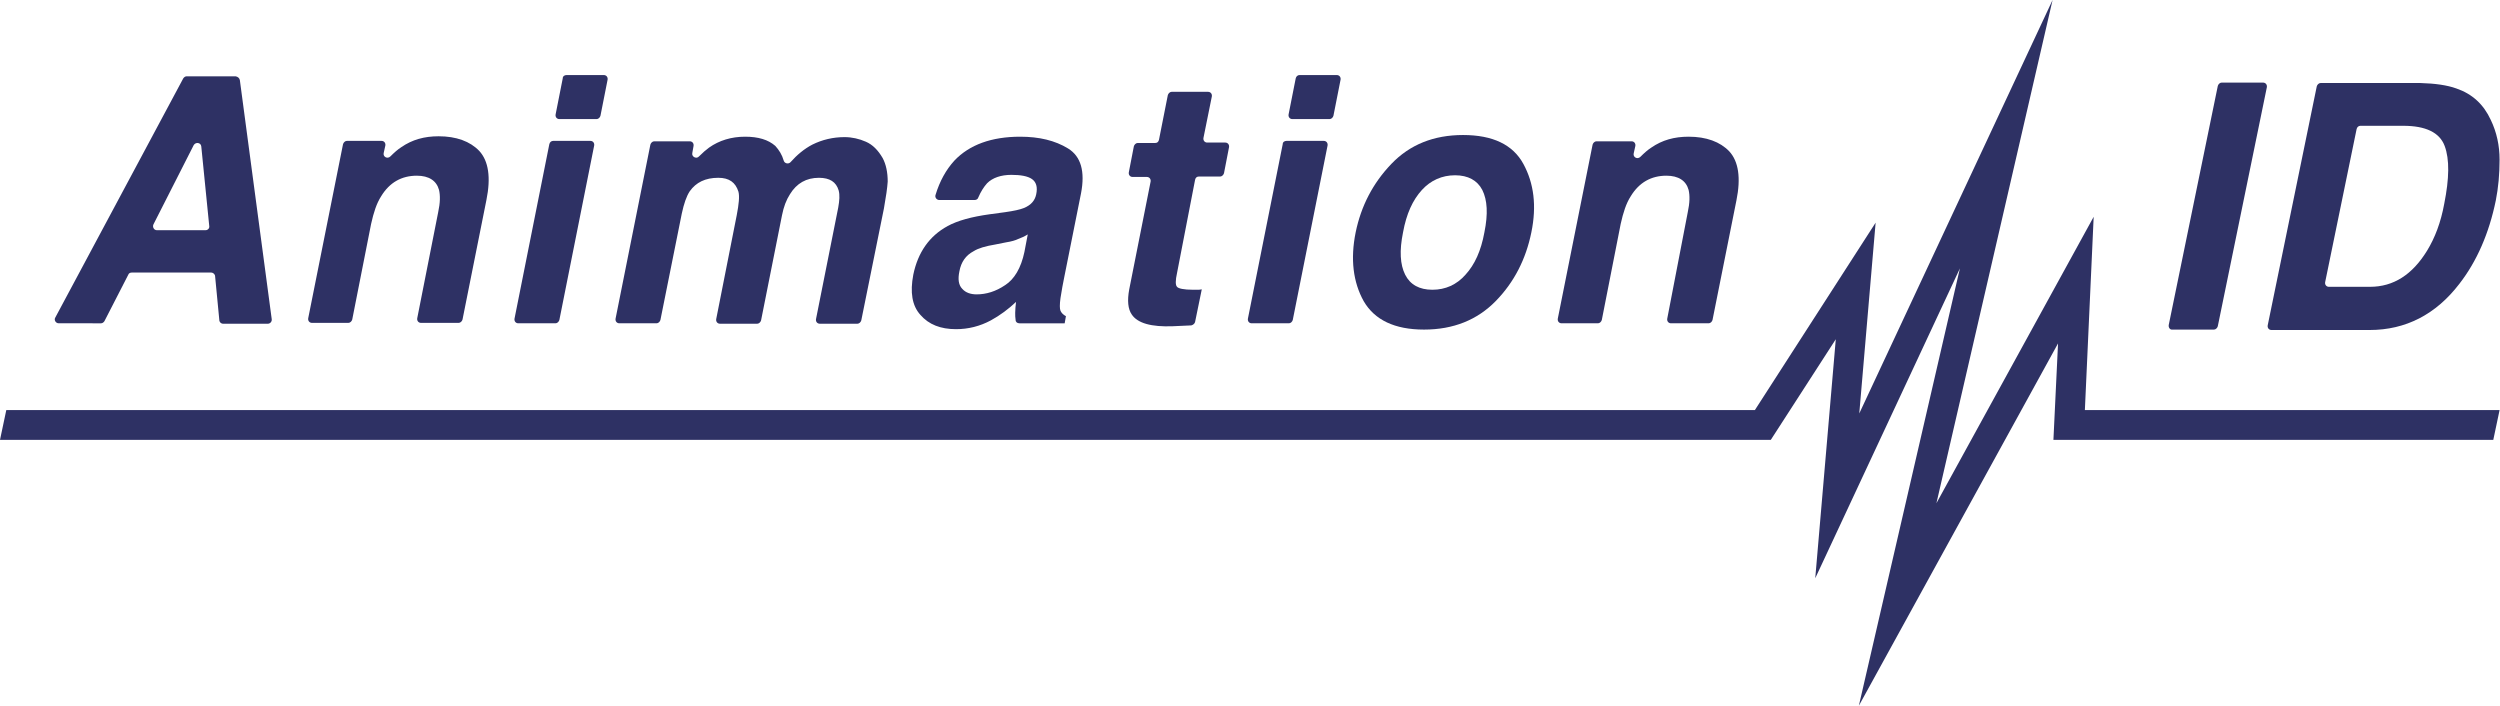
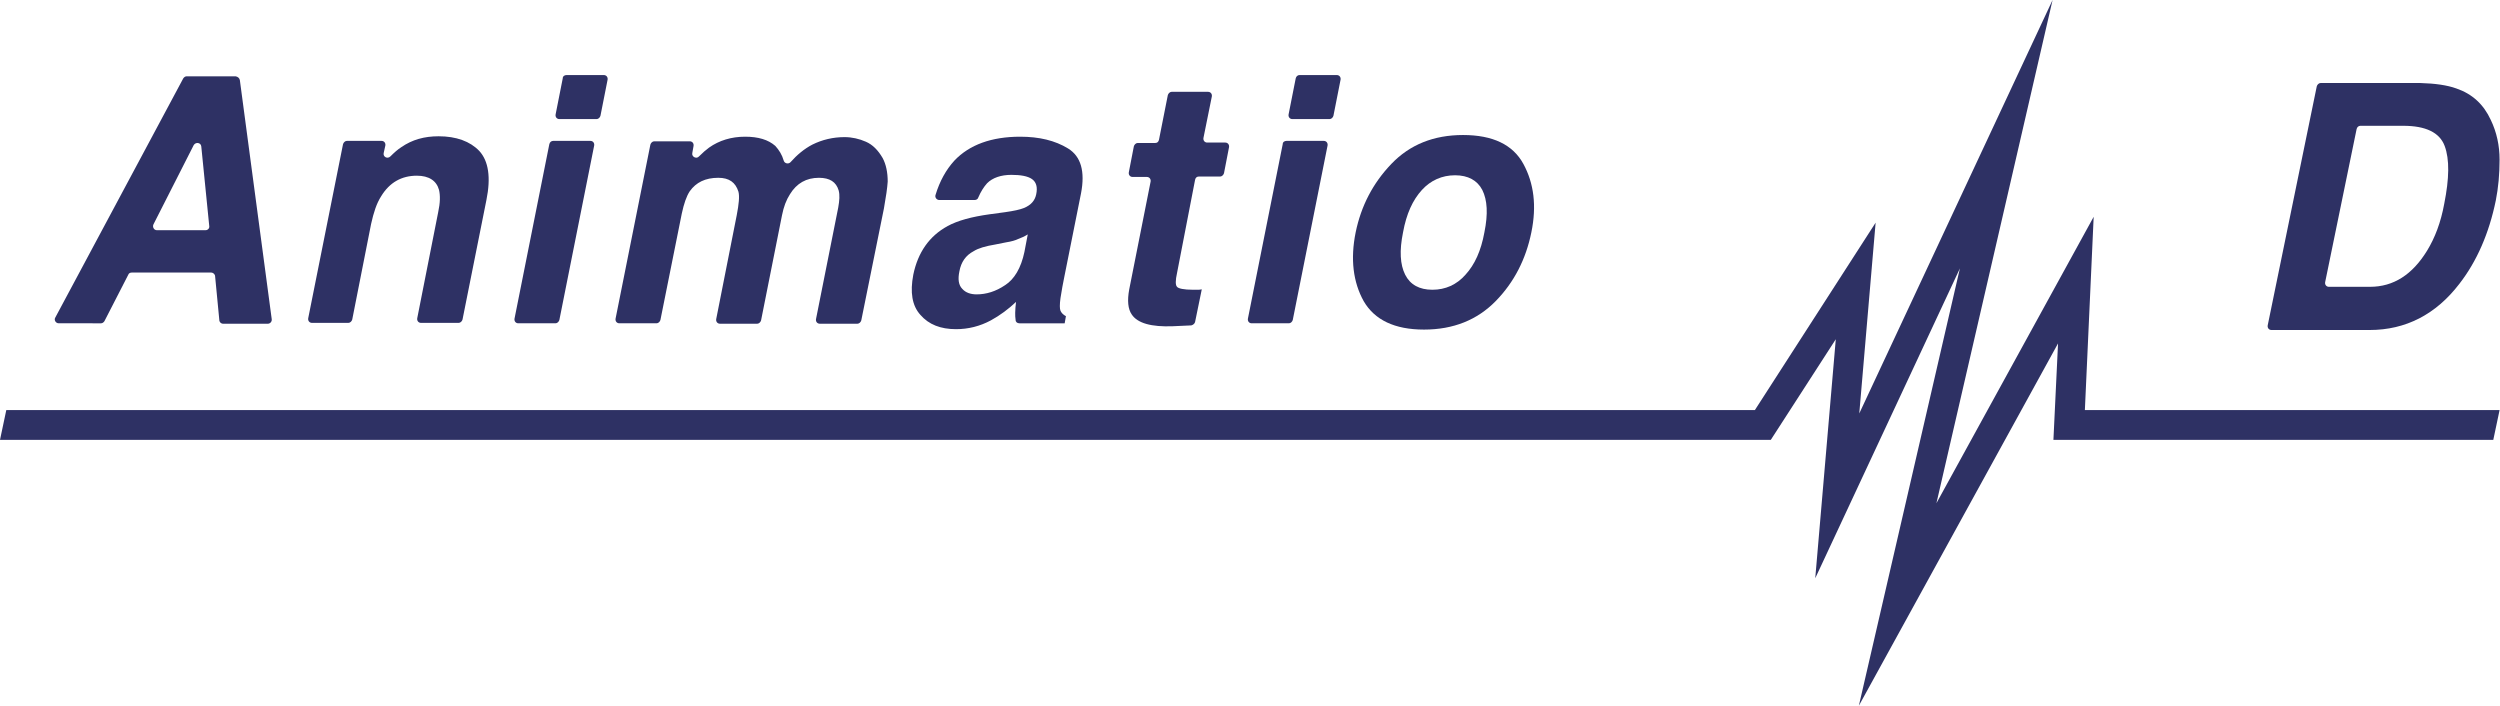
<svg xmlns="http://www.w3.org/2000/svg" version="1.1" id="design" x="0px" y="0px" viewBox="0 0 596.2 168.3" style="enable-background:new 0 0 596.2 168.3;" xml:space="preserve">
  <style type="text/css">
	.st0{fill:#2E3164;}
</style>
  <g>
    <polygon class="st0" points="497.2,97.8 499.3,51.7 461.8,120 489.5,0 443.4,98.6 447.3,53.1 418.5,97.8 1.5,97.8 0,104.9    422.3,104.9 437.8,80.9 432.9,137.9 467.4,64 443.3,168.3 490.8,81.9 489.7,104.9 491.1,104.9 496.8,104.9 594.6,104.9 596.1,97.8     " />
    <g>
-       <path class="st0" d="M517.2,77.5l11.7-57c0.1-0.4,0.5-0.8,0.9-0.8h9.9c0.6,0,1,0.5,0.9,1.1l-11.7,57c-0.1,0.4-0.5,0.8-0.9,0.8    h-9.9C517.5,78.7,517.1,78.1,517.2,77.5z" />
      <path class="st0" d="M594,28.6c1.4,2.9,2.1,6.1,2.1,9.5c0,3.4-0.3,6.7-0.9,9.7c-1.6,7.8-4.5,14.5-8.7,19.9    c-5.6,7.3-12.8,11-21.4,11h-23.4c-0.6,0-1-0.5-0.9-1.1l11.7-57c0.1-0.4,0.5-0.8,0.9-0.8h23.8c3.5,0.1,6.4,0.5,8.6,1.3    C589.6,22.4,592.3,24.9,594,28.6z M582.9,48.6c1.2-6,1.3-10.6,0.1-13.8c-1.2-3.2-4.5-4.8-9.9-4.8h-10.2c-0.4,0-0.8,0.3-0.9,0.8    l-7.5,36.5c-0.1,0.6,0.3,1.1,0.9,1.1h9.8c5.6,0,10.1-2.9,13.6-8.6C580.7,56.7,582.1,53,582.9,48.6z" />
    </g>
    <g>
      <path class="st0" d="M57.2,19.1l7.6,57c0.1,0.6-0.4,1.1-0.9,1.1H53.2c-0.5,0-0.9-0.4-0.9-0.9l-1-10.4c0-0.5-0.5-0.9-0.9-0.9h-19    c-0.4,0-0.7,0.2-0.8,0.5l-5.7,11.1c-0.2,0.3-0.5,0.5-0.8,0.5H14c-0.7,0-1.2-0.8-0.8-1.4l30.5-57c0.2-0.3,0.5-0.5,0.8-0.5h11.7    C56.7,18.3,57.1,18.6,57.2,19.1z M46.2,34.6l-9.6,18.9c-0.3,0.6,0.1,1.4,0.8,1.4H49c0.6,0,1-0.5,0.9-1L48,34.9    C47.9,34,46.7,33.8,46.2,34.6z" />
      <path class="st0" d="M104.5,50.6c0.5-2.3,0.5-4,0.2-5.3c-0.6-2.2-2.4-3.4-5.3-3.4c-3.6,0-6.5,1.6-8.5,4.9    c-1.1,1.7-1.8,3.9-2.4,6.6l-4.5,22.8c-0.1,0.4-0.5,0.8-0.9,0.8h-8.7c-0.6,0-1-0.5-0.9-1.1l8.3-41.5c0.1-0.4,0.5-0.8,0.9-0.8H91    c0.6,0,1,0.5,0.9,1.1l-0.4,1.8c-0.2,0.9,0.9,1.5,1.6,0.8c0.9-0.9,1.8-1.7,2.6-2.2c2.6-1.8,5.5-2.6,8.9-2.6c4.2,0,7.5,1.2,9.7,3.5    c2.2,2.4,2.8,6.3,1.7,11.7l-5.7,28.5c-0.1,0.4-0.5,0.8-0.9,0.8h-9c-0.6,0-1-0.5-0.9-1.1L104.5,50.6z" />
      <path class="st0" d="M131.9,33.6h8.9c0.6,0,1,0.5,0.9,1.1l-8.3,41.6c-0.1,0.4-0.5,0.8-0.9,0.8h-8.9c-0.6,0-1-0.5-0.9-1.1l8.3-41.6    C131.1,33.9,131.5,33.6,131.9,33.6z M135.1,17.9h8.9c0.6,0,1,0.5,0.9,1.1l-1.7,8.6c-0.1,0.4-0.5,0.8-0.9,0.8h-8.9    c-0.6,0-1-0.5-0.9-1.1l1.7-8.6C134.2,18.2,134.6,17.9,135.1,17.9z" />
      <path class="st0" d="M171.3,42.4c-3.1,0-5.3,1.1-6.8,3.2c-0.8,1.2-1.4,3-1.9,5.3l-5.1,25.4c-0.1,0.4-0.5,0.8-0.9,0.8h-8.9    c-0.6,0-1-0.5-0.9-1.1l8.3-41.5c0.1-0.4,0.5-0.8,0.9-0.8h8.5c0.6,0,1,0.5,0.9,1.1l-0.3,1.7c-0.2,0.9,1,1.5,1.6,0.8    c0.9-0.9,1.7-1.6,2.4-2.1c2.4-1.7,5.3-2.6,8.6-2.6c3.1,0,5.5,0.7,7.2,2.2c0.9,1,1.6,2.1,2,3.5c0.2,0.7,1.1,0.9,1.6,0.4    c1.6-1.8,3.3-3.2,5.2-4.2c2.4-1.2,5-1.8,7.7-1.8c1.8,0,3.5,0.4,5.1,1.1c1.6,0.7,2.9,2,4,3.9c0.8,1.5,1.2,3.4,1.2,5.6    c-0.1,1.5-0.4,3.6-0.9,6.4l-5.4,26.7c-0.1,0.4-0.5,0.8-0.9,0.8h-9c-0.6,0-1-0.5-0.9-1.1l5.3-26.6c0.3-1.7,0.4-3,0.1-4.1    c-0.6-2-2.1-3-4.7-3c-3,0-5.3,1.3-6.9,3.9c-0.9,1.4-1.5,3-1.9,5l-5,25.1c-0.1,0.4-0.5,0.8-0.9,0.8h-8.9c-0.6,0-1-0.5-0.9-1.1    l4.9-24.8c0.5-2.6,0.7-4.5,0.4-5.6C175.4,43.5,173.9,42.4,171.3,42.4z" />
      <path class="st0" d="M239.7,50.6c2.1-0.3,3.5-0.6,4.5-1c1.7-0.7,2.6-1.8,2.9-3.2c0.4-1.8,0-3-1-3.7c-1-0.7-2.7-1-4.9-1    c-2.5,0-4.5,0.7-5.8,2c-0.8,0.9-1.5,2-2.1,3.4c-0.1,0.4-0.5,0.6-0.9,0.6h-8.4c-0.6,0-1.1-0.6-0.9-1.2c1-3.3,2.5-6,4.5-8.2    c3.6-3.8,8.9-5.7,15.7-5.7c4.5,0,8.3,0.9,11.4,2.8c3.1,1.9,4.1,5.5,3.1,10.7l-4,20c-0.3,1.4-0.6,3.1-0.9,5c-0.2,1.5-0.2,2.5,0,3    c0.2,0.5,0.7,1,1.3,1.3l-0.3,1.7h-10.8c-0.5,0-0.9-0.3-0.9-0.8c-0.1-0.6-0.1-1.1-0.1-1.7c0-0.8,0.1-1.7,0.2-2.6    c-1.8,1.7-3.8,3.2-6,4.4c-2.6,1.4-5.4,2.1-8.3,2.1c-3.7,0-6.5-1.1-8.5-3.4c-2-2.2-2.5-5.4-1.7-9.6c1.1-5.3,3.8-9.2,8.2-11.6    c2.4-1.3,5.7-2.2,10-2.8L239.7,50.6z M239.9,57.8l-2.5,0.5c-2.4,0.4-4.1,0.9-5.2,1.6c-1.9,1-3,2.6-3.4,4.8    c-0.4,1.9-0.2,3.3,0.7,4.2c0.8,0.9,2,1.3,3.4,1.3c2.3,0,4.6-0.7,6.8-2.2c2.2-1.4,3.8-4.1,4.6-7.9l0.8-4.2    c-0.8,0.5-1.5,0.8-2.3,1.1C242.2,57.3,241.2,57.6,239.9,57.8z" />
      <path class="st0" d="M280.7,65.1c-0.4,1.8-0.4,2.9,0,3.3c0.3,0.4,1.6,0.7,3.8,0.7c0.3,0,0.7,0,1,0c0.4,0,0.7,0,1.1-0.1l-1.6,7.8    c-0.1,0.4-0.5,0.7-0.9,0.8l-4.4,0.2c-5.1,0.2-8.4-0.7-9.8-2.8c-0.9-1.3-1.1-3.3-0.6-6l5.1-25.7c0.1-0.6-0.3-1.1-0.9-1.1h-3.4    c-0.6,0-1-0.5-0.9-1.1l1.2-6.2c0.1-0.4,0.5-0.8,0.9-0.8h4.2c0.5,0,0.8-0.3,0.9-0.8l2.1-10.6c0.1-0.4,0.5-0.8,0.9-0.8h8.7    c0.6,0,1,0.5,0.9,1.1l-2,9.9c-0.1,0.6,0.3,1.1,0.9,1.1h4.3c0.6,0,1,0.5,0.9,1.1l-1.2,6.2c-0.1,0.4-0.5,0.8-0.9,0.8h-5.1    c-0.5,0-0.8,0.3-0.9,0.8L280.7,65.1z" />
      <path class="st0" d="M306.8,33.6h8.9c0.6,0,1,0.5,0.9,1.1l-8.3,41.6c-0.1,0.4-0.5,0.8-0.9,0.8h-8.9c-0.6,0-1-0.5-0.9-1.1l8.3-41.6    C305.9,33.9,306.3,33.6,306.8,33.6z M309.9,17.9h8.9c0.6,0,1,0.5,0.9,1.1l-1.7,8.6c-0.1,0.4-0.5,0.8-0.9,0.8h-8.9    c-0.6,0-1-0.5-0.9-1.1l1.7-8.6C309.1,18.2,309.5,17.9,309.9,17.9z" />
      <path class="st0" d="M363.3,39.1c2.5,4.6,3.2,10,1.9,16.3c-1.3,6.4-4.1,11.9-8.5,16.4c-4.4,4.5-10.1,6.8-17.1,6.8    c-7,0-11.8-2.3-14.4-6.8c-2.5-4.5-3.2-10-1.9-16.4c1.3-6.3,4.1-11.7,8.5-16.3c4.4-4.6,10.1-6.9,17.1-6.9    C356,32.2,360.8,34.5,363.3,39.1z M347,41.8c-3.1,0-5.8,1.2-7.9,3.5c-2.2,2.4-3.7,5.7-4.5,10.1c-0.9,4.4-0.7,7.7,0.5,10.1    c1.2,2.4,3.4,3.6,6.5,3.6c3.1,0,5.8-1.2,7.9-3.6c2.2-2.4,3.7-5.7,4.5-10.1c0.9-4.4,0.7-7.7-0.5-10.1C352.3,43,350.1,41.8,347,41.8    z" />
-       <path class="st0" d="M402.5,50.6c0.5-2.3,0.5-4,0.2-5.3c-0.6-2.2-2.4-3.4-5.3-3.4c-3.6,0-6.5,1.6-8.5,4.9    c-1.1,1.7-1.8,3.9-2.4,6.6L382,76.3c-0.1,0.4-0.5,0.8-0.9,0.8h-8.7c-0.6,0-1-0.5-0.9-1.1l8.3-41.5c0.1-0.4,0.5-0.8,0.9-0.8h8.4    c0.6,0,1,0.5,0.9,1.1l-0.4,1.8c-0.2,0.9,0.9,1.5,1.6,0.8c0.9-0.9,1.8-1.7,2.6-2.2c2.6-1.8,5.5-2.6,8.9-2.6c4.2,0,7.5,1.2,9.7,3.5    c2.2,2.4,2.8,6.3,1.7,11.7l-5.7,28.5c-0.1,0.4-0.5,0.8-0.9,0.8h-9c-0.6,0-1-0.5-0.9-1.1L402.5,50.6z" />
    </g>
  </g>
</svg>